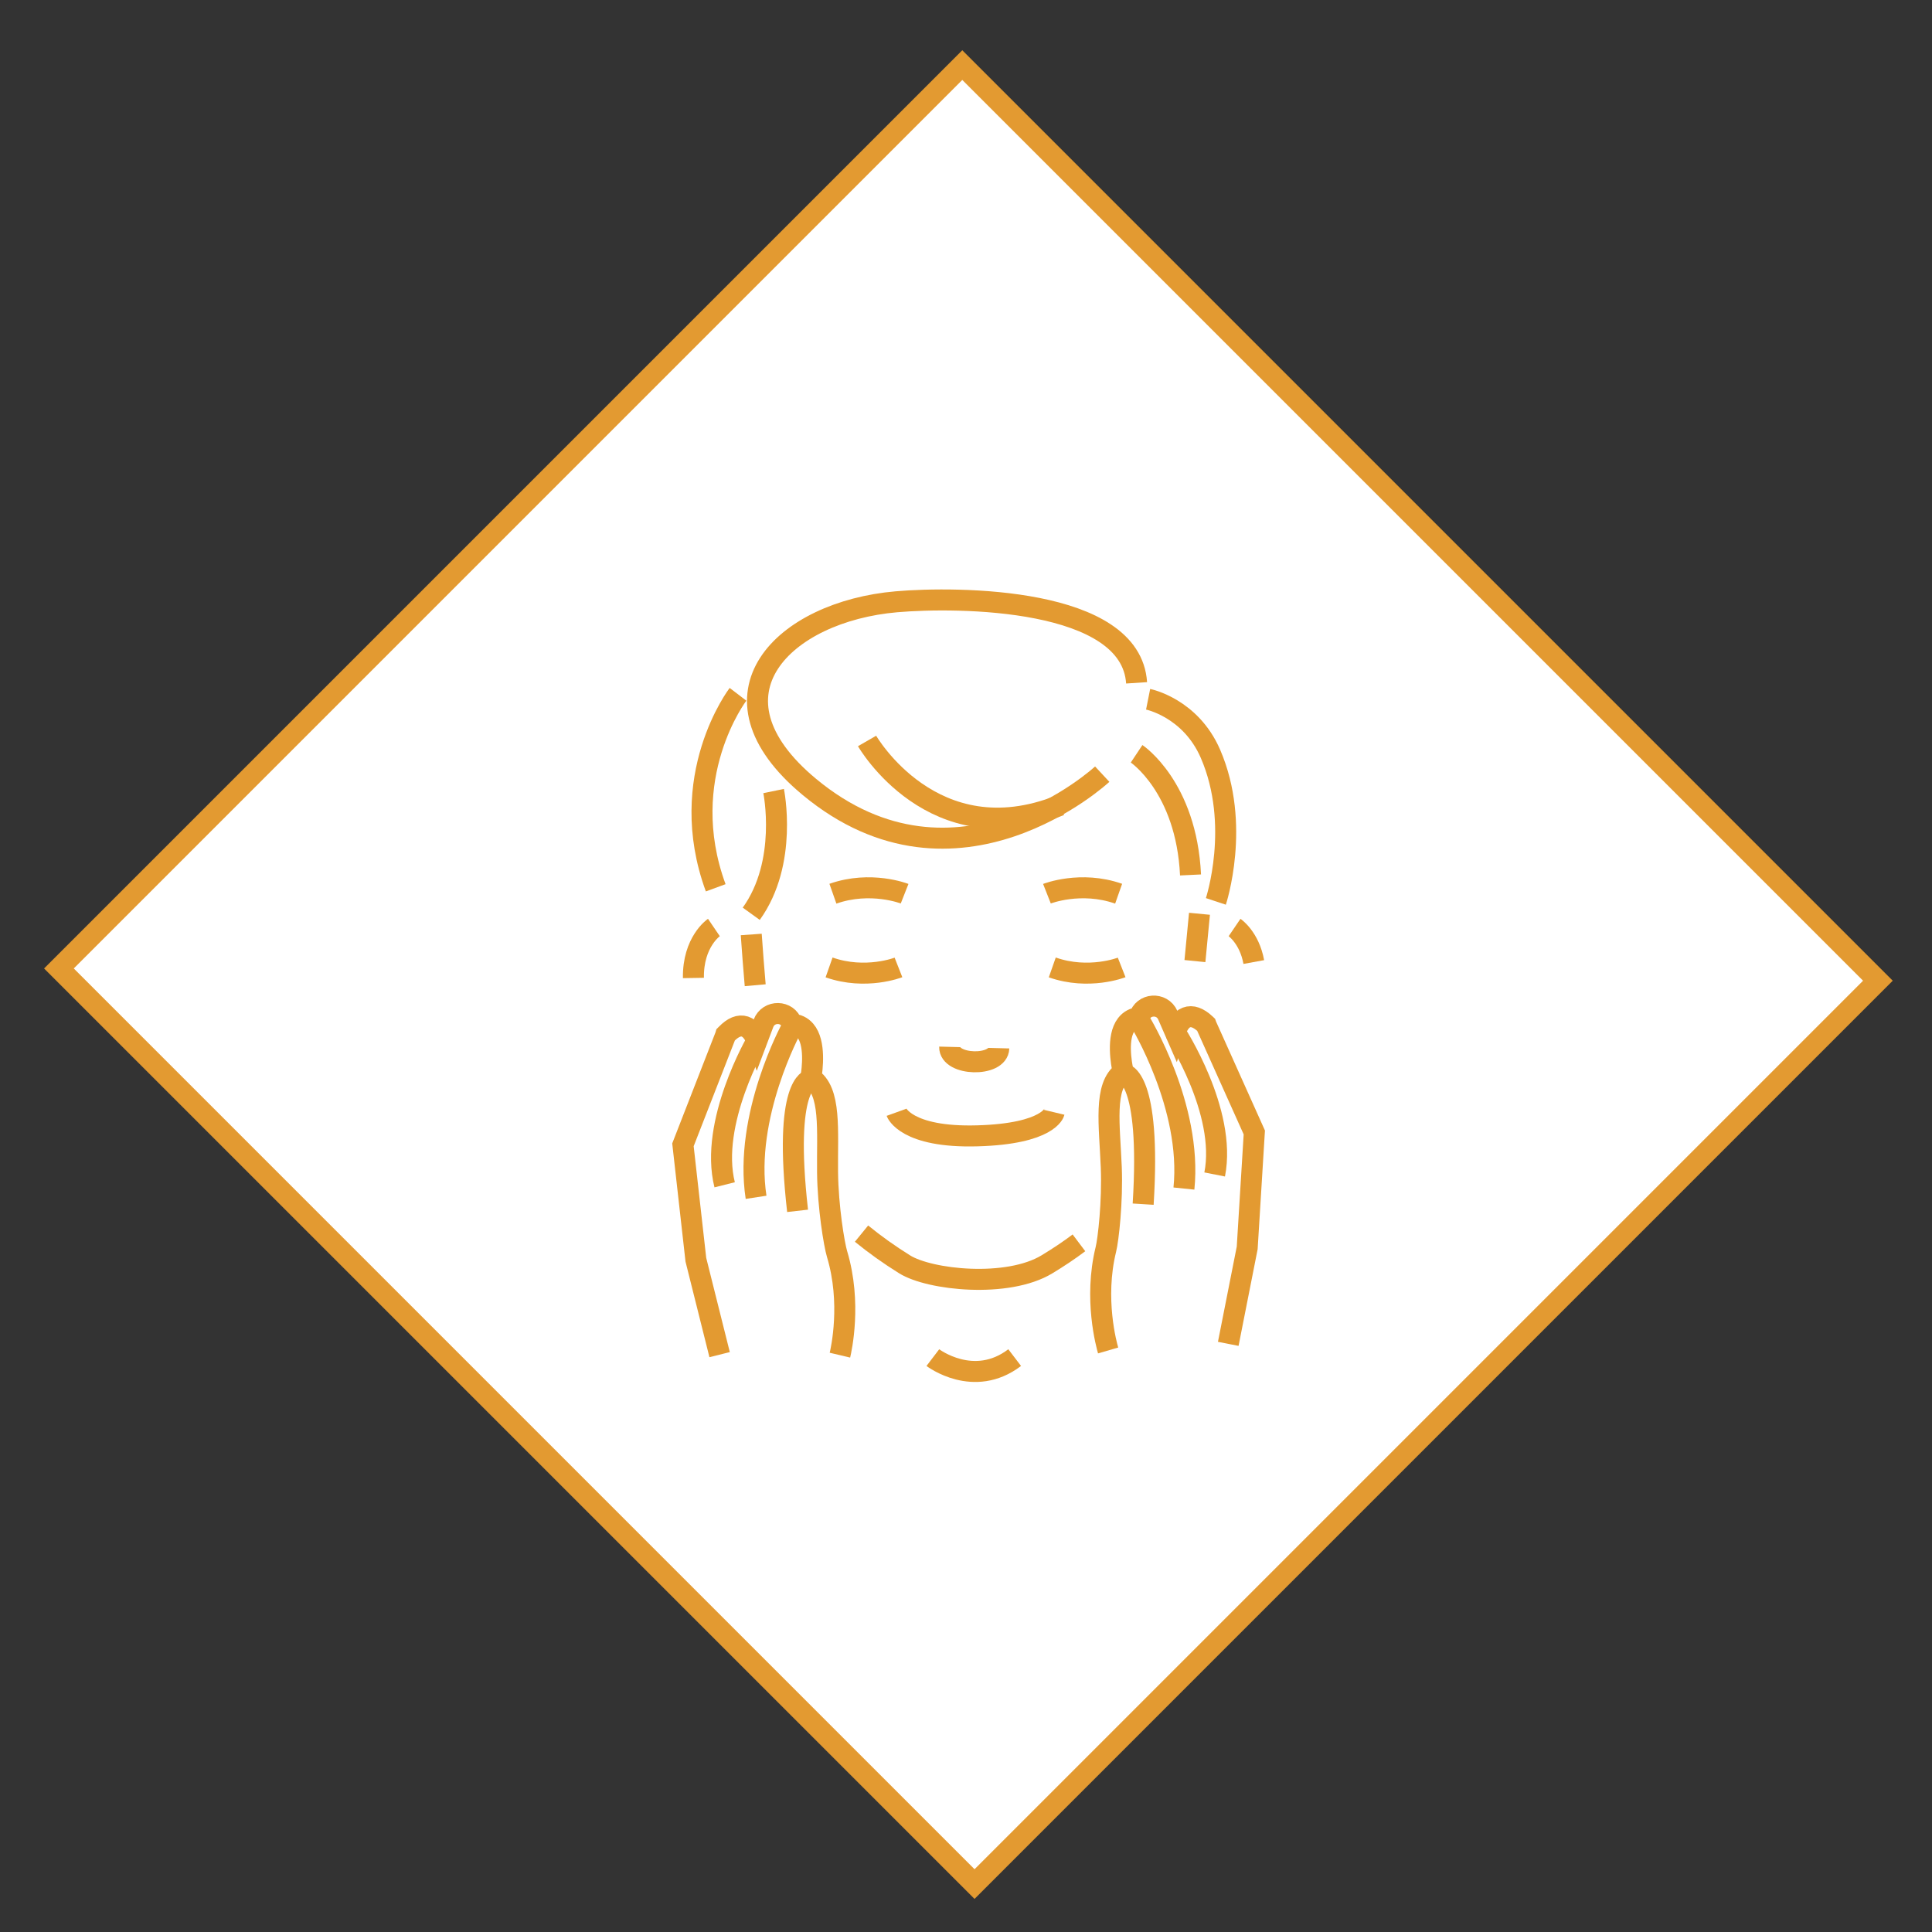
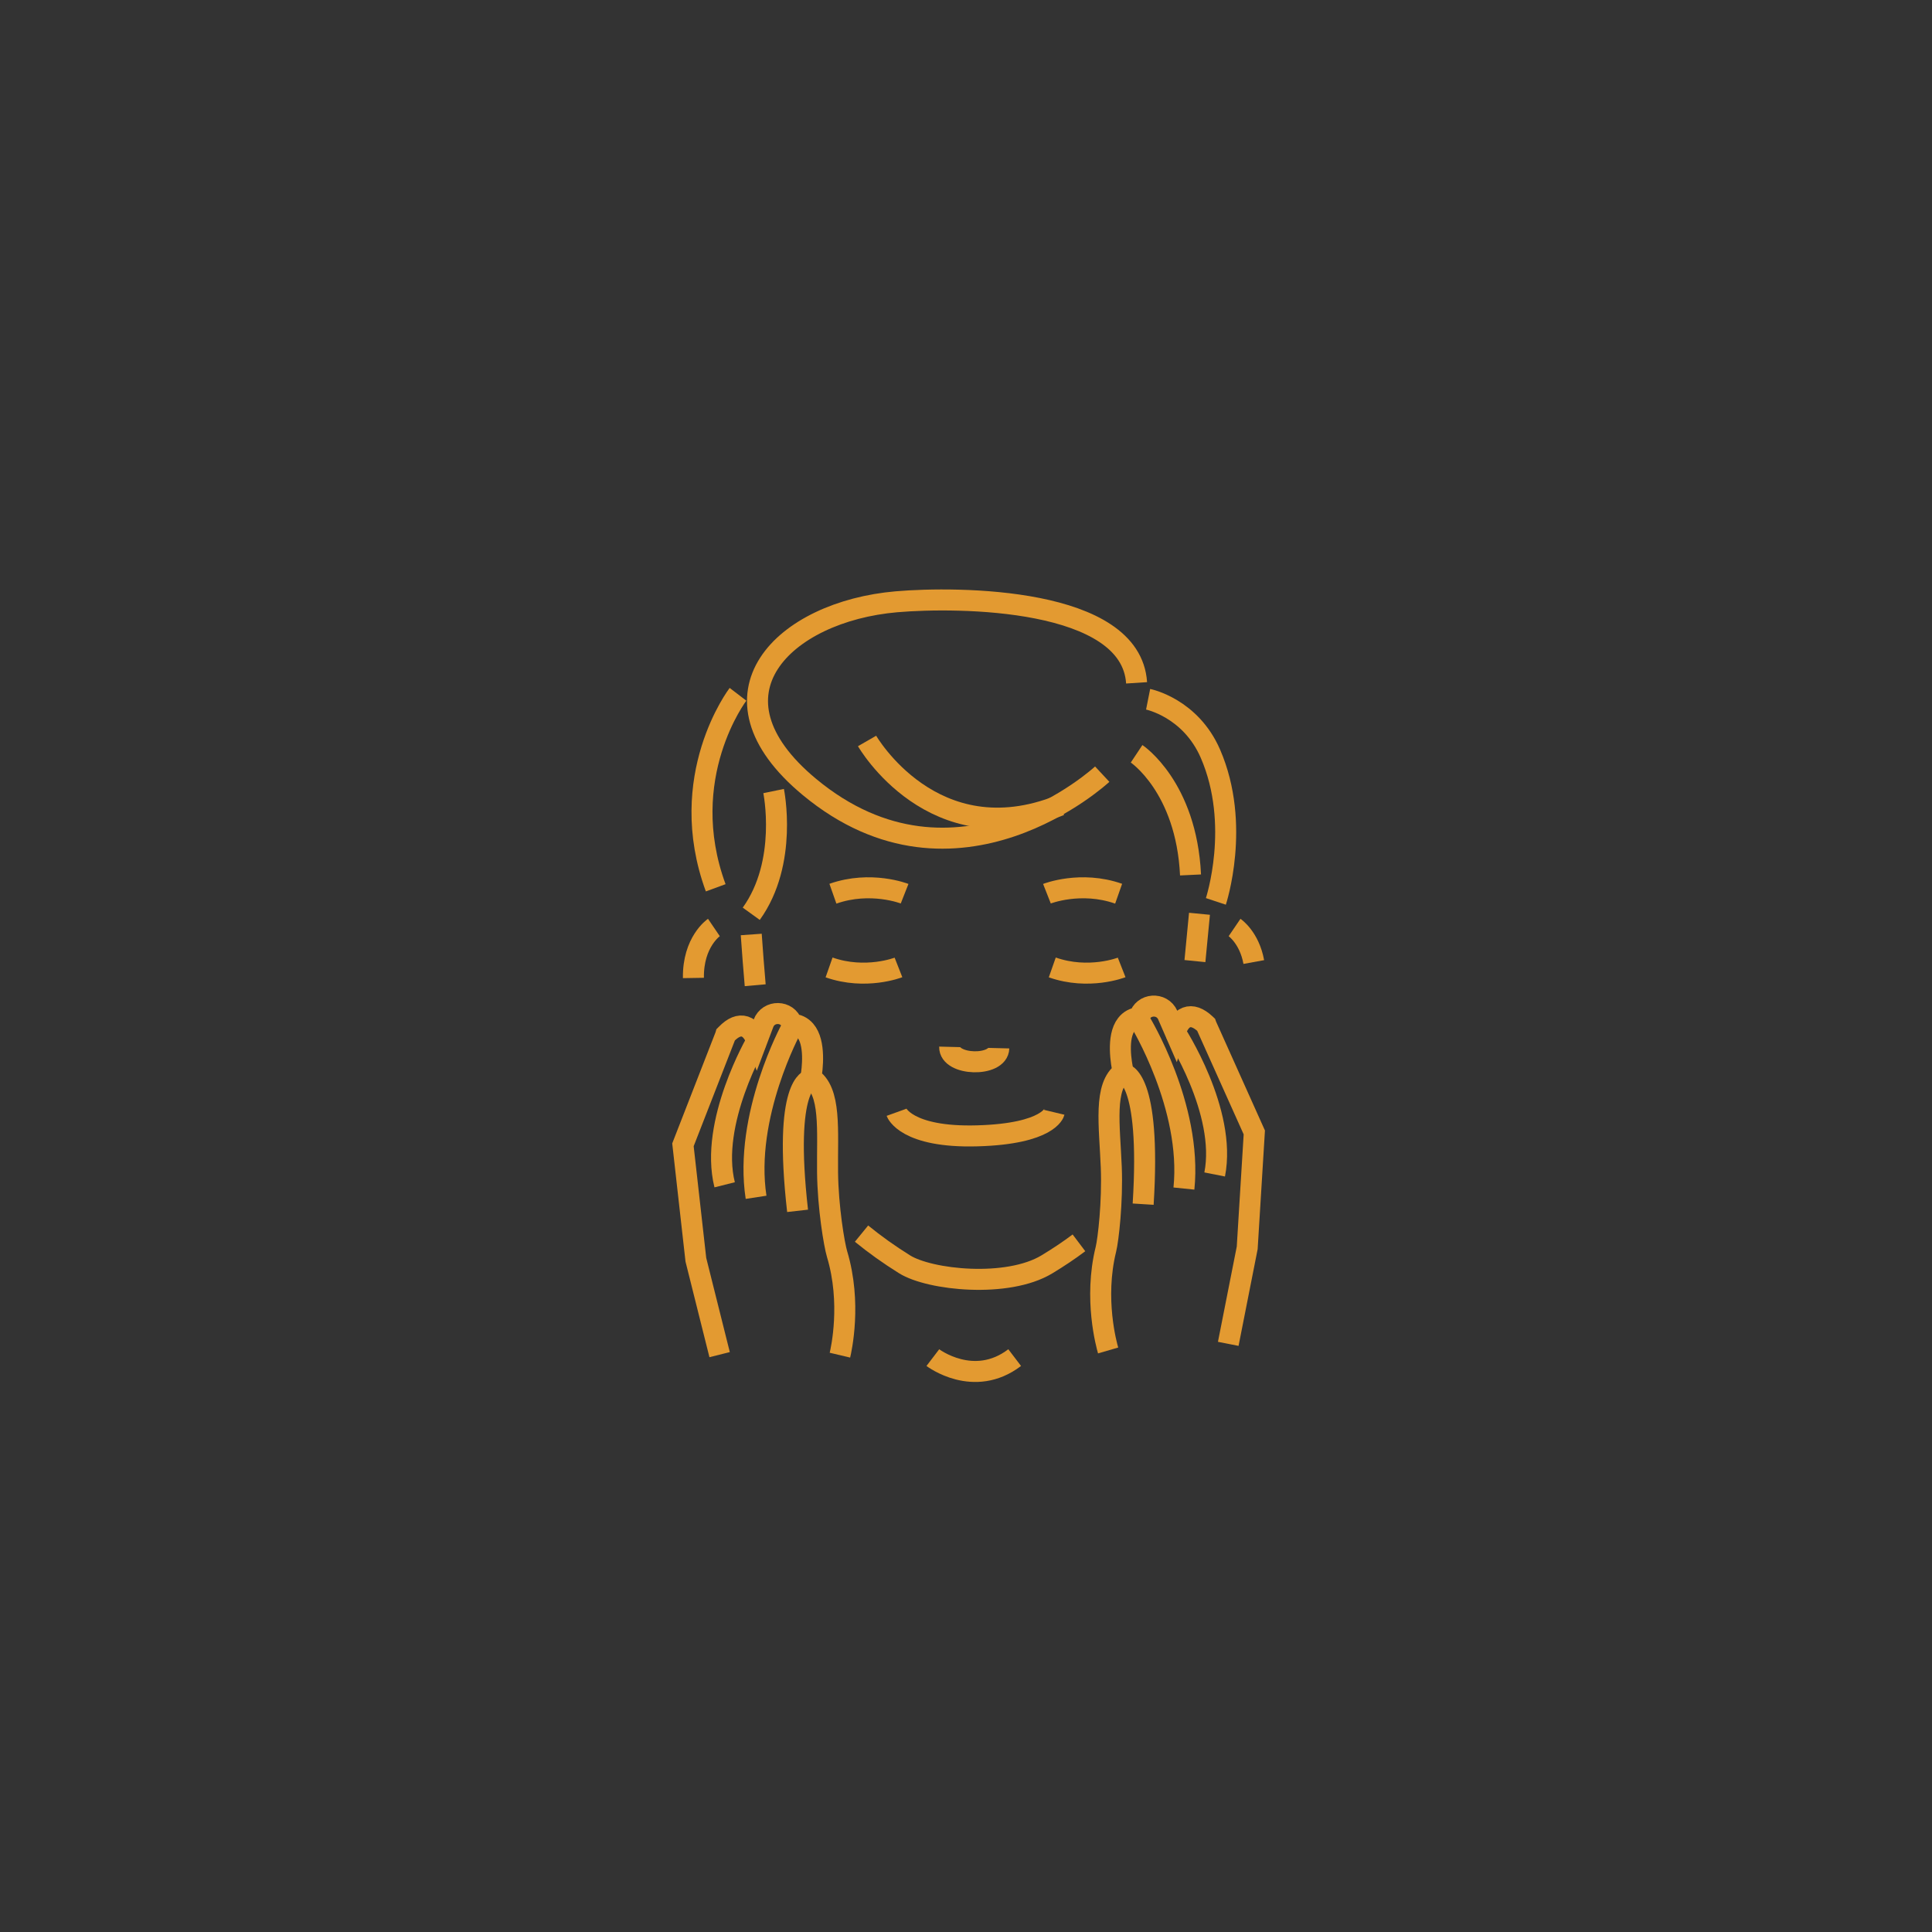
<svg xmlns="http://www.w3.org/2000/svg" version="1.1" id="Calque_1" x="0px" y="0px" width="276px" height="276px" viewBox="0 0 276 276" enable-background="new 0 0 276 276" xml:space="preserve">
  <rect x="0" y="0" width="276" height="276" fill="#333333" stroke="none" />
-   <rect x="47.107" y="46.721" transform="matrix(0.707 -0.707 0.707 0.707 -57.919 138.624)" fill="#FFFFFF" stroke="#E39A31" stroke-width="3" stroke-miterlimit="10" width="182.535" height="185.01" />
  <g id="XMLID_2408_" display="none">
    <path id="XMLID_2414_" display="inline" fill="none" stroke="#E39A31" stroke-width="3" stroke-miterlimit="10" d="   M175.557,190.523h-74.642c-4.714,0-8.535-3.821-8.535-8.535v-42.277c0-2.609,2.113-4.722,4.722-4.722h82.272   c2.606,0,4.721,2.113,4.721,4.722v42.277C184.094,186.702,180.273,190.523,175.557,190.523z" />
    <g id="XMLID_2410_" display="inline">
      <path id="XMLID_2413_" fill="none" stroke="#E39A31" stroke-width="3" stroke-miterlimit="10" d="M176.149,133.945v-15.767    c0-1.639-1.478-2.968-3.302-2.968h-69.224c-1.823,0-3.3,1.329-3.3,2.968v15.767" />
      <line id="XMLID_2412_" fill="none" stroke="#E39A31" stroke-width="3" stroke-miterlimit="10" x1="176.151" y1="122.219" x2="145.771" y2="119.411" />
      <line id="XMLID_2411_" fill="none" stroke="#E39A31" stroke-width="3" stroke-miterlimit="10" x1="154.469" y1="129.581" x2="100.32" y2="124.577" />
    </g>
    <path id="XMLID_2409_" display="inline" fill="none" stroke="#E39A31" stroke-width="3" stroke-miterlimit="10" d="   M103.445,114.124c-0.3-1.513-0.713-4.742,0.714-8.297c0.351-0.877,1.042-2.55,2.587-4.103c1.199-1.207,3.316-2.745,8.118-3.479   c3.737-0.572,5.978-0.18,11.866,0.446c7.697,0.817,11.544,1.226,14.553,0.96c3.42-0.301,7.568-0.669,11.854-3.369   c4.592-2.896,6.909-6.942,7.939-9.1c2.418,2.189,5.591,5.545,8.387,10.259c2.464,4.16,3.841,8.038,4.638,10.973" />
  </g>
  <g id="XMLID_1622_" display="none">
    <g id="XMLID_1627_" display="inline">
      <g id="XMLID_1628_">
        <g id="XMLID_1629_">
          <path id="XMLID_1632_" fill="none" stroke="#E39A31" stroke-width="3" stroke-linecap="round" stroke-linejoin="round" stroke-miterlimit="10" d="      M174.799,130.884c0,2.246,0,4.492,0,6.737c-0.213,5.501-0.15,9.913-0.071,12.813c0.212,7.418,0.796,11.849-1.698,13.484      c-1.061,0.698-2.334,0.654-3.156,0.53c-2.82,16.81-13.342,29.25-26.748,32.346c-4.023,0.929-8.24,0.646-12.184-0.584      c-22.981-7.198-24.59-31.762-24.59-31.762c-1.017,0.302-2.44,0.531-3.608-0.141c-2.396-1.389-2.148-5.66-1.945-14.873      c0.151-6.446,0.221-9.673,0.177-11.433" />
          <path id="XMLID_1631_" fill="none" stroke="#E39A31" stroke-width="3" stroke-linecap="round" stroke-linejoin="round" stroke-miterlimit="10" d="      M178.01,121.039c3.893-21.867-7.354-37.36-7.354-37.36c-0.244,4.222-1.894,5.104-4.419,5.589      c-3.314,0.635-6.732,0.461-10.027-0.269c-4.763-1.055-21.341-5.063-33.152-2.532c-0.781,0.167-15.754,3.601-21.655,15.889      c-2.999,6.245-2.763,12.922-2.605,17.43" />
          <path id="XMLID_1630_" fill="none" stroke="#E39A31" stroke-width="3" stroke-linecap="round" stroke-linejoin="round" stroke-miterlimit="10" d="      M100.975,138.002c1.548-0.187,3.926-0.707,5.969-2.432c5.102-4.307,2.467-11.415,6.853-16.579      c3.661-4.314,9.948-4.571,11.707-4.642c10.187-0.407,12.212,8.152,27.19,15.332c7.524,3.607,19.443,1.688,22.105,1.202" />
        </g>
      </g>
    </g>
    <path id="XMLID_1626_" display="inline" fill="none" stroke="#E39A31" stroke-width="3" stroke-linecap="round" stroke-linejoin="round" stroke-miterlimit="10" d="   M139.387,170.659c1.34,1.226,5.077,4.297,10.557,4.597c5.493,0.302,11.609-1.68,12.789-7.807c0.446-2.321-0.703-4.911-3.165-5.465   c1.288,1.467,1.685,4.154-0.238,5.304c-2.112,1.264-4.999,0.199-6.917-0.829c-1.617-0.867-2.956-2.17-4.499-3.162   c-3.38-2.174-7.768-1.328-10.104,2c-2.337-3.328-6.726-4.174-10.104-2c-1.543,0.992-2.883,2.295-4.5,3.162   c-1.917,1.028-4.805,2.093-6.917,0.829c-1.922-1.149-1.525-3.837-0.237-5.304c-2.462,0.554-3.612,3.144-3.165,5.465   c1.179,6.127,7.295,8.108,12.789,7.807c5.479-0.3,9.217-3.371,10.557-4.597" />
    <path id="XMLID_1625_" display="inline" fill="none" stroke="#E39A31" stroke-width="3" stroke-linecap="round" stroke-linejoin="round" stroke-miterlimit="10" d="   M100.975,128.041c0,0,2.918,1.216,3.692-5.416c0.774-6.632,7.295-17.685,23.542-15.916c0,0,9.395,0.774,17.132,9.893" />
    <path id="XMLID_1624_" display="inline" fill="none" stroke="#E39A31" stroke-width="3" stroke-linecap="round" stroke-linejoin="round" stroke-miterlimit="10" d="   M170.159,99.101c2.853,6.796,4.47,19.566-5.594,21.085c-2.981,0.449-6.062-0.504-8.565-2.186c-3.788-2.542-6.332-6.86-9.308-10.253   c-4.844-5.523-11.013-8.865-18.483-8.722" />
    <path id="XMLID_1623_" display="inline" fill="none" stroke="#E39A31" stroke-width="3" stroke-linecap="round" stroke-linejoin="round" stroke-miterlimit="10" d="   M163.688,100.188c0.955,2.071,1.843,4.448,1.612,6.77c-0.271,2.741-2.612,4.87-5.393,3.651c-2.316-1.016-4.113-3.084-5.415-5.195   c-1.632-2.644-3.634-5.427-6.168-7.271" />
  </g>
  <g>
    <path fill="none" stroke="#E39A31" stroke-width="3" stroke-miterlimit="10" d="M107.886,140.748   c-0.215-2.422-0.396-4.885-0.565-7.25" />
    <path fill="none" stroke="#E39A31" stroke-width="3" stroke-miterlimit="10" d="M154.135,177.548   c-1.428,1.077-2.908,2.063-4.571,3.071c-5.647,3.422-16.742,2.241-20.335,0c-2.269-1.416-4.271-2.852-6.153-4.388" />
    <path fill="none" stroke="#E39A31" stroke-width="3" stroke-miterlimit="10" d="M171.354,130.54   c-0.196,2.022-0.408,4.333-0.65,6.758" />
    <path fill="none" stroke="#E39A31" stroke-width="3" stroke-miterlimit="10" d="M128.073,158.9c0,0,1.316,3.657,11.558,3.363   c10.24-0.29,10.974-3.363,10.974-3.363" />
    <path fill="none" stroke="#E39A31" stroke-width="3" stroke-miterlimit="10" d="M149.563,127.673c0,0,4.829-1.903,10.242,0" />
    <path fill="none" stroke="#E39A31" stroke-width="3" stroke-miterlimit="10" d="M129.229,127.673c0,0-4.829-1.903-10.242,0" />
    <path fill="none" stroke="#E39A31" stroke-width="3" stroke-miterlimit="10" d="M101.986,132.5c0,0-3.011,2.044-2.926,7.21" />
    <path fill="none" stroke="#E39A31" stroke-width="3" stroke-miterlimit="10" d="M176.366,132.5c0,0,2.11,1.433,2.747,4.934" />
    <path fill="none" stroke="#E39A31" stroke-width="3" stroke-miterlimit="10" d="M142.686,149.738   c-0.07,2.716-7.091,2.531-7.02-0.186" />
    <path fill="none" stroke="#E39A31" stroke-width="3" stroke-miterlimit="10" d="M162.371,107.684c0,0,7.105,4.723,7.705,17.309" />
    <path fill="none" stroke="#E39A31" stroke-width="3" stroke-miterlimit="10" d="M164.016,99.895c0,0,6.057,1.204,8.907,7.79   c4.393,10.15,0.773,21.085,0.773,21.085" />
    <path fill="none" stroke="#E39A31" stroke-width="3" stroke-miterlimit="10" d="M157.461,110.594c0,0-20.762,19.299-41.822,1.834   c-15.906-13.19-3.663-25.072,12.434-26.46c8.786-0.757,33.506-0.629,34.298,11.58" />
    <path fill="none" stroke="#E39A31" stroke-width="3" stroke-miterlimit="10" d="M105.429,99.187c0,0-9.008,11.79-3.185,27.641" />
    <path fill="none" stroke="#E39A31" stroke-width="3" stroke-miterlimit="10" d="M110.517,113.007c0,0,2.106,10.175-3.195,17.532" />
    <path fill="none" stroke="#E39A31" stroke-width="3" stroke-miterlimit="10" d="M133.264,193.944c0,0,5.846,4.453,11.69,0" />
    <path fill="none" stroke="#E39A31" stroke-width="3" stroke-miterlimit="10" d="M123.867,105.852c0,0,9.439,16.421,27.579,9.185" />
    <path fill="none" stroke="#E39A31" stroke-width="3" stroke-miterlimit="10" d="M128.352,138.204c0,0-4.673,1.839-9.913,0" />
    <path fill="none" stroke="#E39A31" stroke-width="3" stroke-miterlimit="10" d="M160.236,138.204c0,0-4.672,1.839-9.911,0" />
    <g>
      <path fill="none" stroke="#E39A31" stroke-width="3" stroke-miterlimit="10" d="M175.465,191.979l2.707-13.713l1.015-16.489    l-6.861-15.288l-0.038-0.108l-0.084-0.08c-0.997-0.933-1.907-1.253-2.706-0.95c-0.84,0.317-1.324,1.264-1.6,2.132l-1.072-2.457    c-0.815-1.866-3.562-1.683-4.063,0.29l-0.01,0.034c-0.764,0.079-1.378,0.41-1.833,0.993c-1.414,1.81-0.737,5.584-0.467,6.815    c-2.842,1.971-1.937,7.628-1.699,13.588c0.196,4.939-0.425,10.34-0.77,11.739c-1.744,7.071,0.101,13.683,0.32,14.438" />
      <path fill="none" stroke="#E39A31" stroke-width="3" stroke-miterlimit="10" d="M167.897,147.481c0,0,7.401,11.311,5.627,20.3" />
      <path fill="none" stroke="#E39A31" stroke-width="3" stroke-miterlimit="10" d="M160.541,153.389c0,0,3.911,0.278,2.767,18.634" />
      <path fill="none" stroke="#E39A31" stroke-width="3" stroke-miterlimit="10" d="M162.862,145.914c0,0,7.469,12.164,6.27,23.879" />
    </g>
    <g>
      <path fill="none" stroke="#E39A31" stroke-width="3" stroke-miterlimit="10" d="M102.803,193.521l-3.394-13.56l-1.845-16.416    l6.082-15.614l0.032-0.112l0.081-0.081c0.948-0.982,1.841-1.347,2.655-1.086c0.855,0.274,1.386,1.195,1.704,2.048l0.947-2.508    c0.72-1.904,3.472-1.861,4.074,0.083l0.01,0.036c0.767,0.039,1.397,0.341,1.881,0.898c1.503,1.736,1.018,5.539,0.809,6.782    c2.937,1.826,2.319,7.521,2.383,13.484c0.053,4.945,0.945,10.308,1.36,11.687c2.097,6.975,0.588,13.67,0.407,14.434" />
      <path fill="none" stroke="#E39A31" stroke-width="3" stroke-miterlimit="10" d="M108.119,148.699c0,0-6.822,11.669-4.597,20.558" />
      <path fill="none" stroke="#E39A31" stroke-width="3" stroke-miterlimit="10" d="M115.763,154.228c0,0-3.892,0.477-1.823,18.75" />
      <path fill="none" stroke="#E39A31" stroke-width="3" stroke-miterlimit="10" d="M113.068,146.881c0,0-6.845,12.523-5.057,24.163" />
    </g>
  </g>
  <g id="XMLID_328_" display="none">
    <g id="XMLID_332_" display="inline">
      <g id="XMLID_333_">
        <g id="XMLID_334_">
          <path id="XMLID_338_" fill="none" stroke="#E39A31" stroke-width="3" stroke-miterlimit="10" d="M175.226,128.565      c0,2.253,0,4.505,0,6.757c-0.213,5.515-0.151,9.938-0.07,12.847c0.214,7.438,0.798,11.881-1.703,13.52      c-1.064,0.701-2.34,0.657-3.165,0.532c-2.828,16.855-13.379,29.33-26.82,32.433c-4.033,0.931-8.263,0.646-12.217-0.586      c-23.043-7.216-24.657-31.847-24.657-31.847c-1.02,0.302-2.448,0.532-3.617-0.142c-2.403-1.392-2.154-5.674-1.95-14.912      c0.15-6.464,0.221-9.7,0.177-11.465" />
          <path id="XMLID_337_" fill="none" stroke="#E39A31" stroke-width="3" stroke-miterlimit="10" d="M178.445,118.695      c3.903-21.927-7.375-37.463-7.375-37.463c-0.243,4.234-1.897,5.12-4.43,5.605c-3.322,0.636-6.752,0.461-10.054-0.27      c-4.776-1.058-21.399-5.077-33.242-2.54c-0.783,0.167-15.797,3.61-21.713,15.931c-3.007,6.262-2.771,12.958-2.612,17.477" />
-           <path id="XMLID_335_" fill="none" stroke="#E39A31" stroke-width="3" stroke-miterlimit="10" d="M101.203,135.702      c1.552-0.186,3.937-0.709,5.984-2.438c5.116-4.318,2.475-11.445,6.871-16.624c3.671-4.327,9.975-4.583,11.74-4.655      c10.213-0.408,12.243,8.175,27.263,15.374c7.545,3.618,19.496,1.694,22.165,1.206" />
+           <path id="XMLID_335_" fill="none" stroke="#E39A31" stroke-width="3" stroke-miterlimit="10" d="M101.203,135.702      c1.552-0.186,3.937-0.709,5.984-2.438c5.116-4.318,2.475-11.445,6.871-16.624c3.671-4.327,9.975-4.583,11.74-4.655      c7.545,3.618,19.496,1.694,22.165,1.206" />
        </g>
      </g>
    </g>
    <path id="XMLID_331_" display="inline" fill="none" stroke="#E39A31" stroke-width="3" stroke-miterlimit="10" d="M101.203,125.715   c0,0,2.926,1.219,3.702-5.43c0.775-6.649,7.314-17.732,23.606-15.958c0,0,9.42,0.775,17.177,9.919" />
    <path id="XMLID_330_" display="inline" fill="none" stroke="#E39A31" stroke-width="3" stroke-miterlimit="10" d="M170.573,96.697   c2.861,6.814,4.483,19.619-5.607,21.141c-2.99,0.451-6.079-0.505-8.588-2.19c-3.801-2.55-6.351-6.88-9.334-10.281   c-4.856-5.538-11.042-8.889-18.533-8.745" />
    <path id="XMLID_329_" display="inline" fill="none" stroke="#E39A31" stroke-width="3" stroke-miterlimit="10" d="M164.086,97.787   c0.957,2.077,1.848,4.461,1.616,6.788c-0.271,2.749-2.619,4.883-5.406,3.662c-2.323-1.019-4.126-3.094-5.43-5.209   c-1.638-2.651-3.644-5.442-6.185-7.291" />
  </g>
  <g>
</g>
  <g>
</g>
  <g>
</g>
  <g>
</g>
  <g>
</g>
  <g>
</g>
  <g>
</g>
  <g>
</g>
  <g>
</g>
  <g>
</g>
  <g>
</g>
  <g>
</g>
  <g>
</g>
  <g>
</g>
  <g>
</g>
</svg>